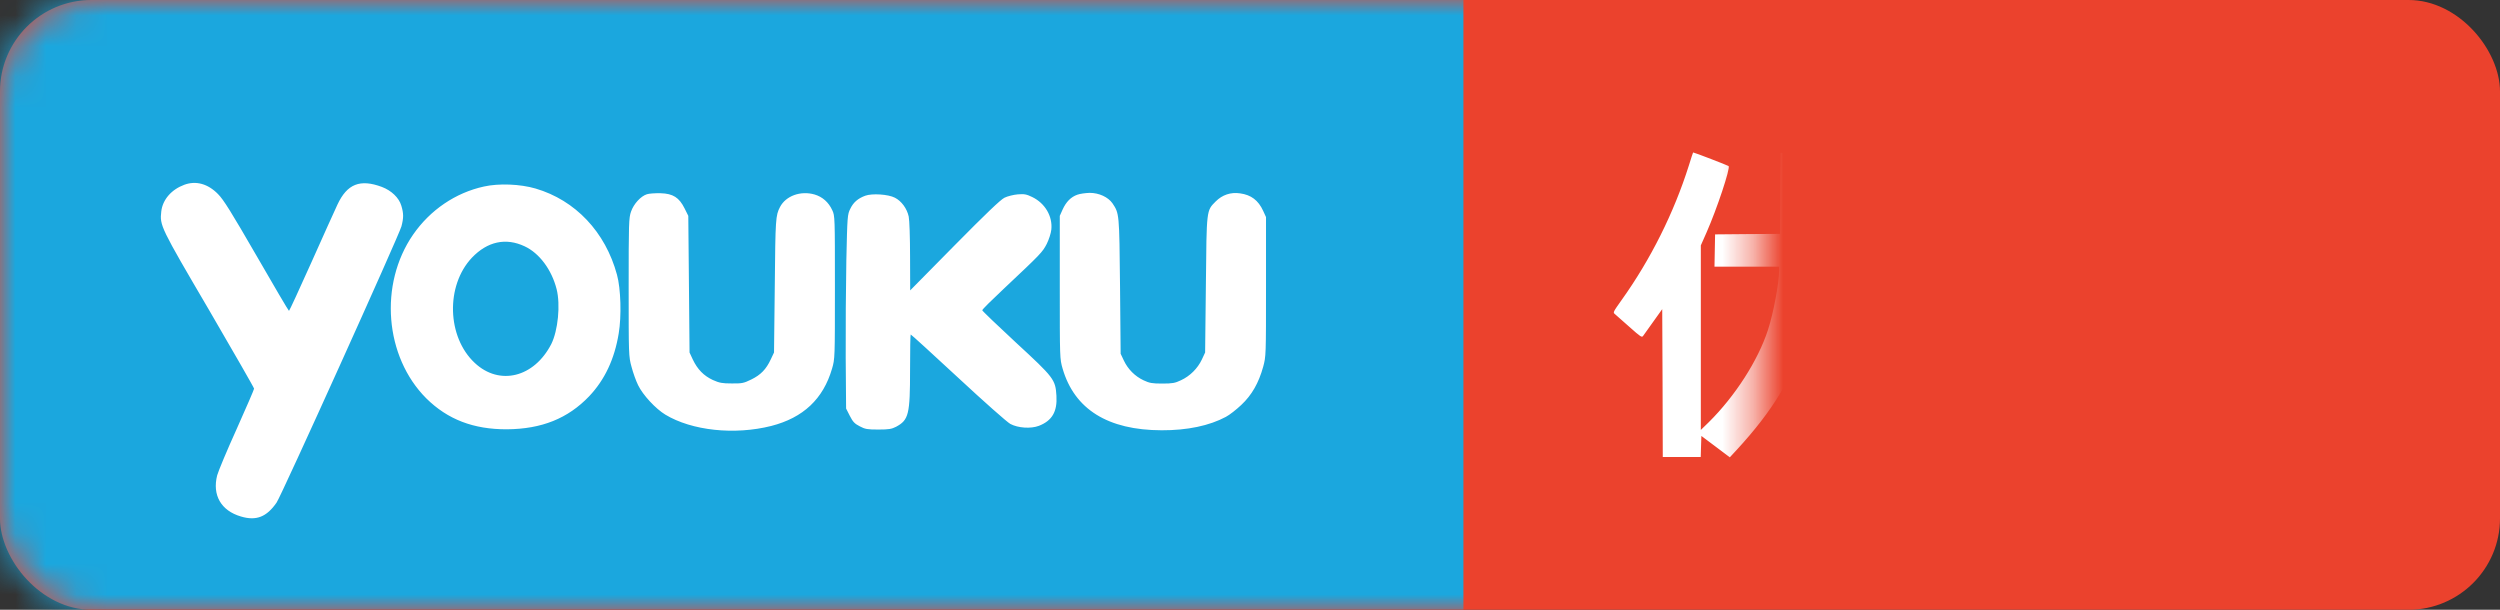
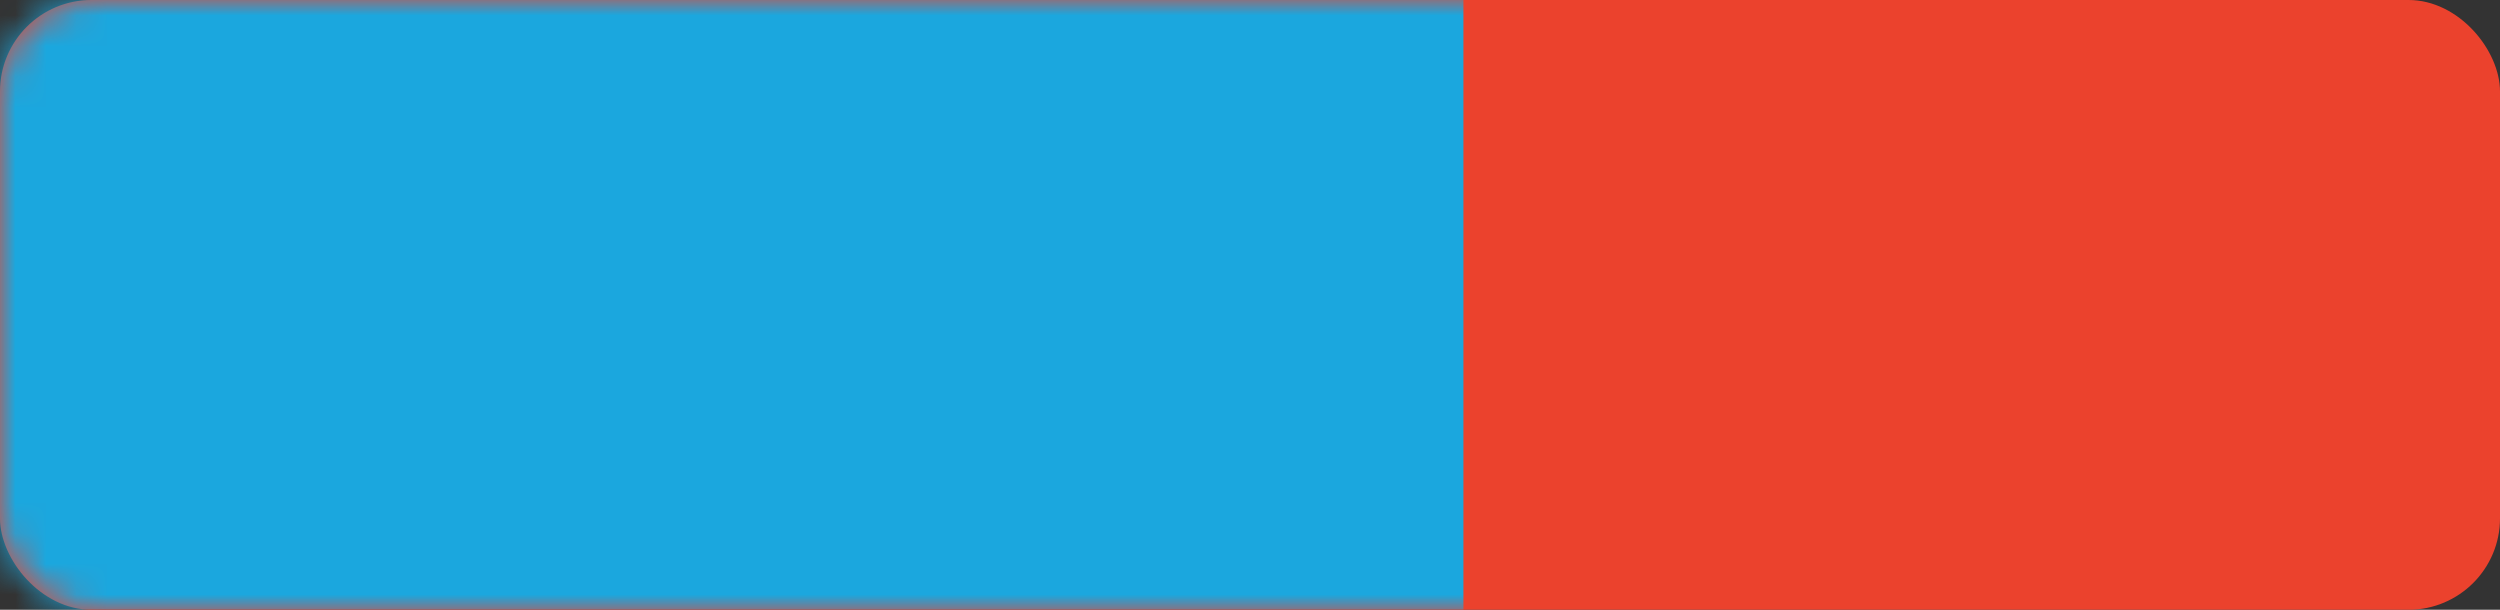
<svg xmlns="http://www.w3.org/2000/svg" xmlns:xlink="http://www.w3.org/1999/xlink" width="82" height="20" viewBox="0 0 82 20">
  <rect x="0" y="0" width="82" height="20" fill="#333333" stroke="none" />
  <defs>
    <rect id="a" width="82" height="20" x="0" y="0" rx="3" />
  </defs>
  <g fill="none" fill-rule="evenodd">
    <mask id="b" fill="#fff">
      <use xlink:href="#a" />
    </mask>
    <use xlink:href="#a" fill="#EB422D" />
    <rect width="48" height="20" fill="#1BA7DE" mask="url(#b)" />
-     <path fill="#FFF" d="M6.044 6.061C5.624 6.216 5.335 6.546 5.29 6.933 5.237 7.398 5.258 7.442 6.855 10.165 7.666 11.558 8.334 12.72 8.334 12.748 8.334 12.773 8.078 13.367 7.764 14.068 7.446 14.769 7.161 15.454 7.124 15.588 6.957 16.24 7.25 16.75 7.902 16.941 8.404 17.092 8.746 16.957 9.072 16.485 9.231 16.257 13.09 7.715 13.167 7.426 13.241 7.145 13.241 7.002 13.163 6.745 13.086 6.485 12.837 6.248 12.523 6.13 11.81 5.865 11.386 6.032 11.069 6.709 10.983 6.892 10.596 7.748 10.209 8.616 9.818 9.488 9.492 10.197 9.479 10.197 9.463 10.193 8.986 9.382 8.416 8.392 7.589 6.961 7.332 6.546 7.152 6.367 6.822 6.028 6.427 5.918 6.044 6.061L6.044 6.061ZM15.873 6.118C14.94 6.322 14.109 6.888 13.55 7.695 12.426 9.321 12.617 11.701 13.982 13.066 14.683 13.759 15.531 14.085 16.627 14.081 17.768 14.072 18.628 13.726 19.325 12.997 19.834 12.459 20.156 11.782 20.294 10.935 20.388 10.376 20.364 9.468 20.237 9.011 19.858 7.609 18.872 6.566 17.564 6.183 17.063 6.037 16.366 6.008 15.873 6.118L15.873 6.118ZM17.206 8.078C17.69 8.302 18.094 8.844 18.257 9.484 18.387 9.997 18.302 10.845 18.082 11.285 17.519 12.381 16.382 12.663 15.572 11.904 14.659 11.053 14.614 9.37 15.478 8.453 15.987 7.919 16.59 7.789 17.206 8.078L17.206 8.078ZM21.219 6.371C21.02 6.432 20.784 6.688 20.698 6.941 20.625 7.145 20.62 7.32 20.62 9.423 20.62 11.64 20.62 11.693 20.714 12.031 20.763 12.222 20.861 12.495 20.93 12.634 21.085 12.956 21.505 13.408 21.823 13.6 22.69 14.125 24.092 14.276 25.298 13.971 26.346 13.702 27.002 13.086 27.291 12.092 27.385 11.77 27.385 11.75 27.385 9.423 27.385 7.129 27.385 7.076 27.299 6.896 27.177 6.631 26.977 6.456 26.717 6.379 26.26 6.248 25.775 6.424 25.584 6.79 25.441 7.067 25.433 7.169 25.413 9.362L25.388 11.562 25.282 11.786C25.131 12.112 24.952 12.296 24.643 12.447 24.394 12.569 24.337 12.581 24.003 12.577 23.689 12.577 23.599 12.561 23.379 12.463 23.082 12.324 22.878 12.116 22.723 11.79L22.617 11.562 22.597 9.321 22.576 7.08 22.454 6.835C22.275 6.477 22.075 6.35 21.668 6.338 21.497 6.334 21.293 6.346 21.219 6.371L21.219 6.371ZM35.335 6.387C35.128 6.46 34.969 6.619 34.854 6.872L34.761 7.08 34.761 9.423C34.761 11.75 34.761 11.77 34.854 12.092 35.242 13.424 36.338 14.109 38.102 14.113 38.942 14.117 39.671 13.962 40.209 13.673 40.327 13.612 40.555 13.433 40.714 13.282 41.061 12.956 41.285 12.561 41.432 12.031 41.525 11.689 41.525 11.66 41.525 9.402L41.525 7.12 41.432 6.917C41.273 6.57 41.036 6.391 40.674 6.342 40.368 6.297 40.091 6.391 39.875 6.607 39.569 6.917 39.577 6.847 39.553 9.341L39.528 11.562 39.422 11.79C39.284 12.084 39.031 12.336 38.738 12.471 38.542 12.565 38.457 12.581 38.123 12.581 37.788 12.581 37.703 12.565 37.511 12.475 37.226 12.341 36.998 12.112 36.863 11.827L36.757 11.603 36.737 9.382C36.713 6.986 36.713 7.006 36.489 6.668 36.346 6.464 36.048 6.326 35.743 6.326 35.604 6.33 35.425 6.354 35.335 6.387L35.335 6.387ZM28.379 6.42C28.139 6.509 27.988 6.64 27.89 6.847 27.796 7.035 27.792 7.084 27.76 8.547 27.744 9.374 27.735 10.808 27.739 11.729L27.752 13.4 27.874 13.64C27.976 13.84 28.033 13.897 28.2 13.983 28.375 14.077 28.453 14.089 28.811 14.089 29.153 14.089 29.247 14.072 29.39 13.999 29.806 13.775 29.85 13.596 29.85 12.125 29.85 11.489 29.859 10.971 29.871 10.971 29.887 10.971 30.584 11.607 31.423 12.385 32.275 13.176 33.033 13.848 33.139 13.905 33.392 14.04 33.811 14.068 34.076 13.967 34.508 13.799 34.683 13.502 34.651 12.98 34.618 12.447 34.573 12.389 33.318 11.232 32.715 10.674 32.218 10.197 32.218 10.177 32.214 10.152 32.532 9.839 32.919 9.476 34.154 8.314 34.19 8.274 34.333 8.001 34.406 7.854 34.471 7.65 34.484 7.528 34.528 7.096 34.28 6.668 33.86 6.464 33.669 6.371 33.599 6.358 33.383 6.375 33.245 6.387 33.045 6.436 32.947 6.485 32.817 6.55 32.34 7.006 31.309 8.05L29.854 9.525 29.85 8.416C29.85 7.789 29.83 7.218 29.806 7.104 29.749 6.839 29.569 6.595 29.353 6.485 29.133 6.371 28.603 6.338 28.379 6.42L28.379 6.42ZM59.672 5 59.672 7.671 63.557 7.671 63.557 8.746 61.129 8.746 61.129 11.979C61.129 12.039 61.129 12.097 61.13 12.153L61.13 12.462C61.134 13.458 61.147 13.588 61.191 13.671 61.285 13.866 61.434 13.921 61.809 13.904 62.176 13.886 62.315 13.824 62.412 13.633 62.478 13.508 62.558 12.936 62.606 12.267 62.62 12.093 62.641 11.93 62.652 11.899 62.669 11.85 62.745 11.864 63.259 12.01 63.581 12.104 63.852 12.187 63.862 12.197 63.897 12.228 63.73 13.56 63.657 13.838 63.526 14.355 63.259 14.677 62.835 14.823 62.648 14.888 62.576 14.9 62.043 14.902L61.43 14.902C60.899 14.9 60.824 14.888 60.636 14.823 60.213 14.677 59.998 14.403 59.918 13.911 59.894 13.772 59.88 12.766 59.88 11.216L59.88 8.746 59.762 8.746C59.627 8.746 59.641 8.708 59.568 9.336 59.509 9.821 59.37 10.501 59.238 10.963 58.84 12.329 58.167 13.453 56.96 14.761L56.738 15 56.273 14.65 55.805 14.299 55.794 14.646 55.784 14.99 54.539 14.99 54.532 12.565 54.521 10.14 54.233 10.543C54.077 10.765 53.925 10.976 53.897 11.014 53.852 11.077 53.824 11.06 53.442 10.72 53.22 10.522 53.009 10.335 52.971 10.304 52.901 10.248 52.905 10.241 53.193 9.835 54.14 8.51 54.906 6.977 55.395 5.427 55.468 5.191 55.53 5 55.534 5 55.562 4.996 56.679 5.427 56.699 5.447 56.762 5.51 56.314 6.856 55.974 7.626L55.787 8.049 55.787 14.102 56.051 13.845C56.911 12.995 57.667 11.819 57.99 10.82 58.17 10.269 58.354 9.28 58.354 8.878L58.354 8.746 56.235 8.746 56.245 8.215 56.255 7.688 57.32 7.678 58.389 7.671 58.396 6.342 58.406 5.017 59.041 5.007 59.672 5ZM69.835 5.243 69.835 6.318 68.305 6.318 68.316 6.863 68.326 7.411 69.082 7.421 69.838 7.428 69.828 10.838C69.814 14.625 69.828 14.407 69.575 14.66L69.543 14.691C69.306 14.921 69.176 14.931 67.417 14.944 65.381 14.965 65.076 14.931 64.819 14.653 64.803 14.636 64.788 14.621 64.775 14.607L64.749 14.579C64.607 14.415 64.613 14.177 64.604 10.869L64.597 7.428 66.193 7.428 66.193 6.318 64.597 6.318 64.597 5.243 69.835 5.243ZM75.111 10.584 75.097 12.412C75.084 14.304 75.089 14.414 74.897 14.613L74.847 14.664C74.736 14.774 74.653 14.82 74.462 14.872 74.268 14.924 74.128 14.935 73.191 14.937L72.411 14.937C71.476 14.935 71.333 14.924 71.139 14.872 70.858 14.795 70.633 14.605 70.56 14.383 70.525 14.279 70.511 13.796 70.504 12.412L70.491 10.584 75.111 10.584ZM68.725 12.77 65.673 12.77 65.673 13.158C65.673 13.647 65.711 13.793 65.857 13.88 65.942 13.934 66.011 13.946 66.676 13.948L67 13.949 67.192 13.949C68.527 13.949 68.6 13.939 68.687 13.755 68.708 13.703 68.725 13.481 68.725 13.221L68.725 12.77ZM73.893 11.59 71.708 11.59 71.708 12.786C71.71 13.766 71.735 13.829 71.951 13.904 72.117 13.959 73.484 13.959 73.65 13.904 73.854 13.833 73.888 13.773 73.892 12.949L73.893 11.59ZM67.404 8.469 67.095 8.469 67.095 8.729C67.095 9.499 66.88 10.522 66.606 11.073 66.45 11.389 66.453 11.386 66.037 11.146L65.673 10.935 65.673 11.798 68.725 11.798 68.725 11.188 68.43 11.146C67.965 11.084 67.719 10.921 67.539 10.557L67.424 10.328 67.414 9.398 67.404 8.469ZM66.193 8.469 65.673 8.469 65.673 9.797C65.677 10.691 65.682 10.765 65.728 10.706 65.971 10.401 66.193 9.44 66.193 8.694L66.193 8.469ZM68.725 8.469 68.309 8.469 68.309 9.159C68.309 10.134 68.354 10.31 68.614 10.362L68.725 10.383 68.725 8.469ZM73.477 5.035 73.477 6.526 74.251 6.533 75.021 6.544 75.031 7.036 75.041 7.532 73.477 7.532 73.477 8.954 75.35 8.954 75.35 9.995 72.776 9.988 70.199 9.977 70.189 9.464 70.178 8.954 72.298 8.954 72.291 8.25 72.28 7.549 71.774 7.539 71.268 7.529 71.136 8.077C71.066 8.378 71 8.628 70.997 8.635 70.994 8.642 70.768 8.604 70.497 8.552 70.119 8.482 70.009 8.448 70.009 8.406 70.009 8.399 70.012 8.377 70.018 8.343L70.044 8.207C70.067 8.097 70.097 7.953 70.13 7.803 70.289 7.098 70.449 6.148 70.48 5.732L70.504 5.409 70.733 5.43C70.858 5.44 71.108 5.458 71.285 5.472L71.604 5.496 71.604 5.603C71.604 5.662 71.58 5.867 71.552 6.058 71.524 6.249 71.5 6.432 71.5 6.464 71.5 6.519 71.542 6.526 71.899 6.526L72.298 6.526 72.298 5.035 73.477 5.035ZM61.337 5.104C61.399 5.104 63.248 6.481 63.3 6.568 63.315 6.593 63.253 6.682 63.066 6.892L62.902 7.073 62.801 7.182 62.527 7.473 61.923 6.956C61.59 6.672 61.188 6.328 61.025 6.197L60.87 6.072C60.774 5.994 60.7 5.932 60.681 5.916 60.643 5.881 60.692 5.808 60.973 5.489 61.157 5.277 61.32 5.104 61.337 5.104ZM67.407 6.318 67.095 6.318 67.095 7.428 67.407 7.428 67.407 6.318Z" mask="url(#b)" />
  </g>
</svg>